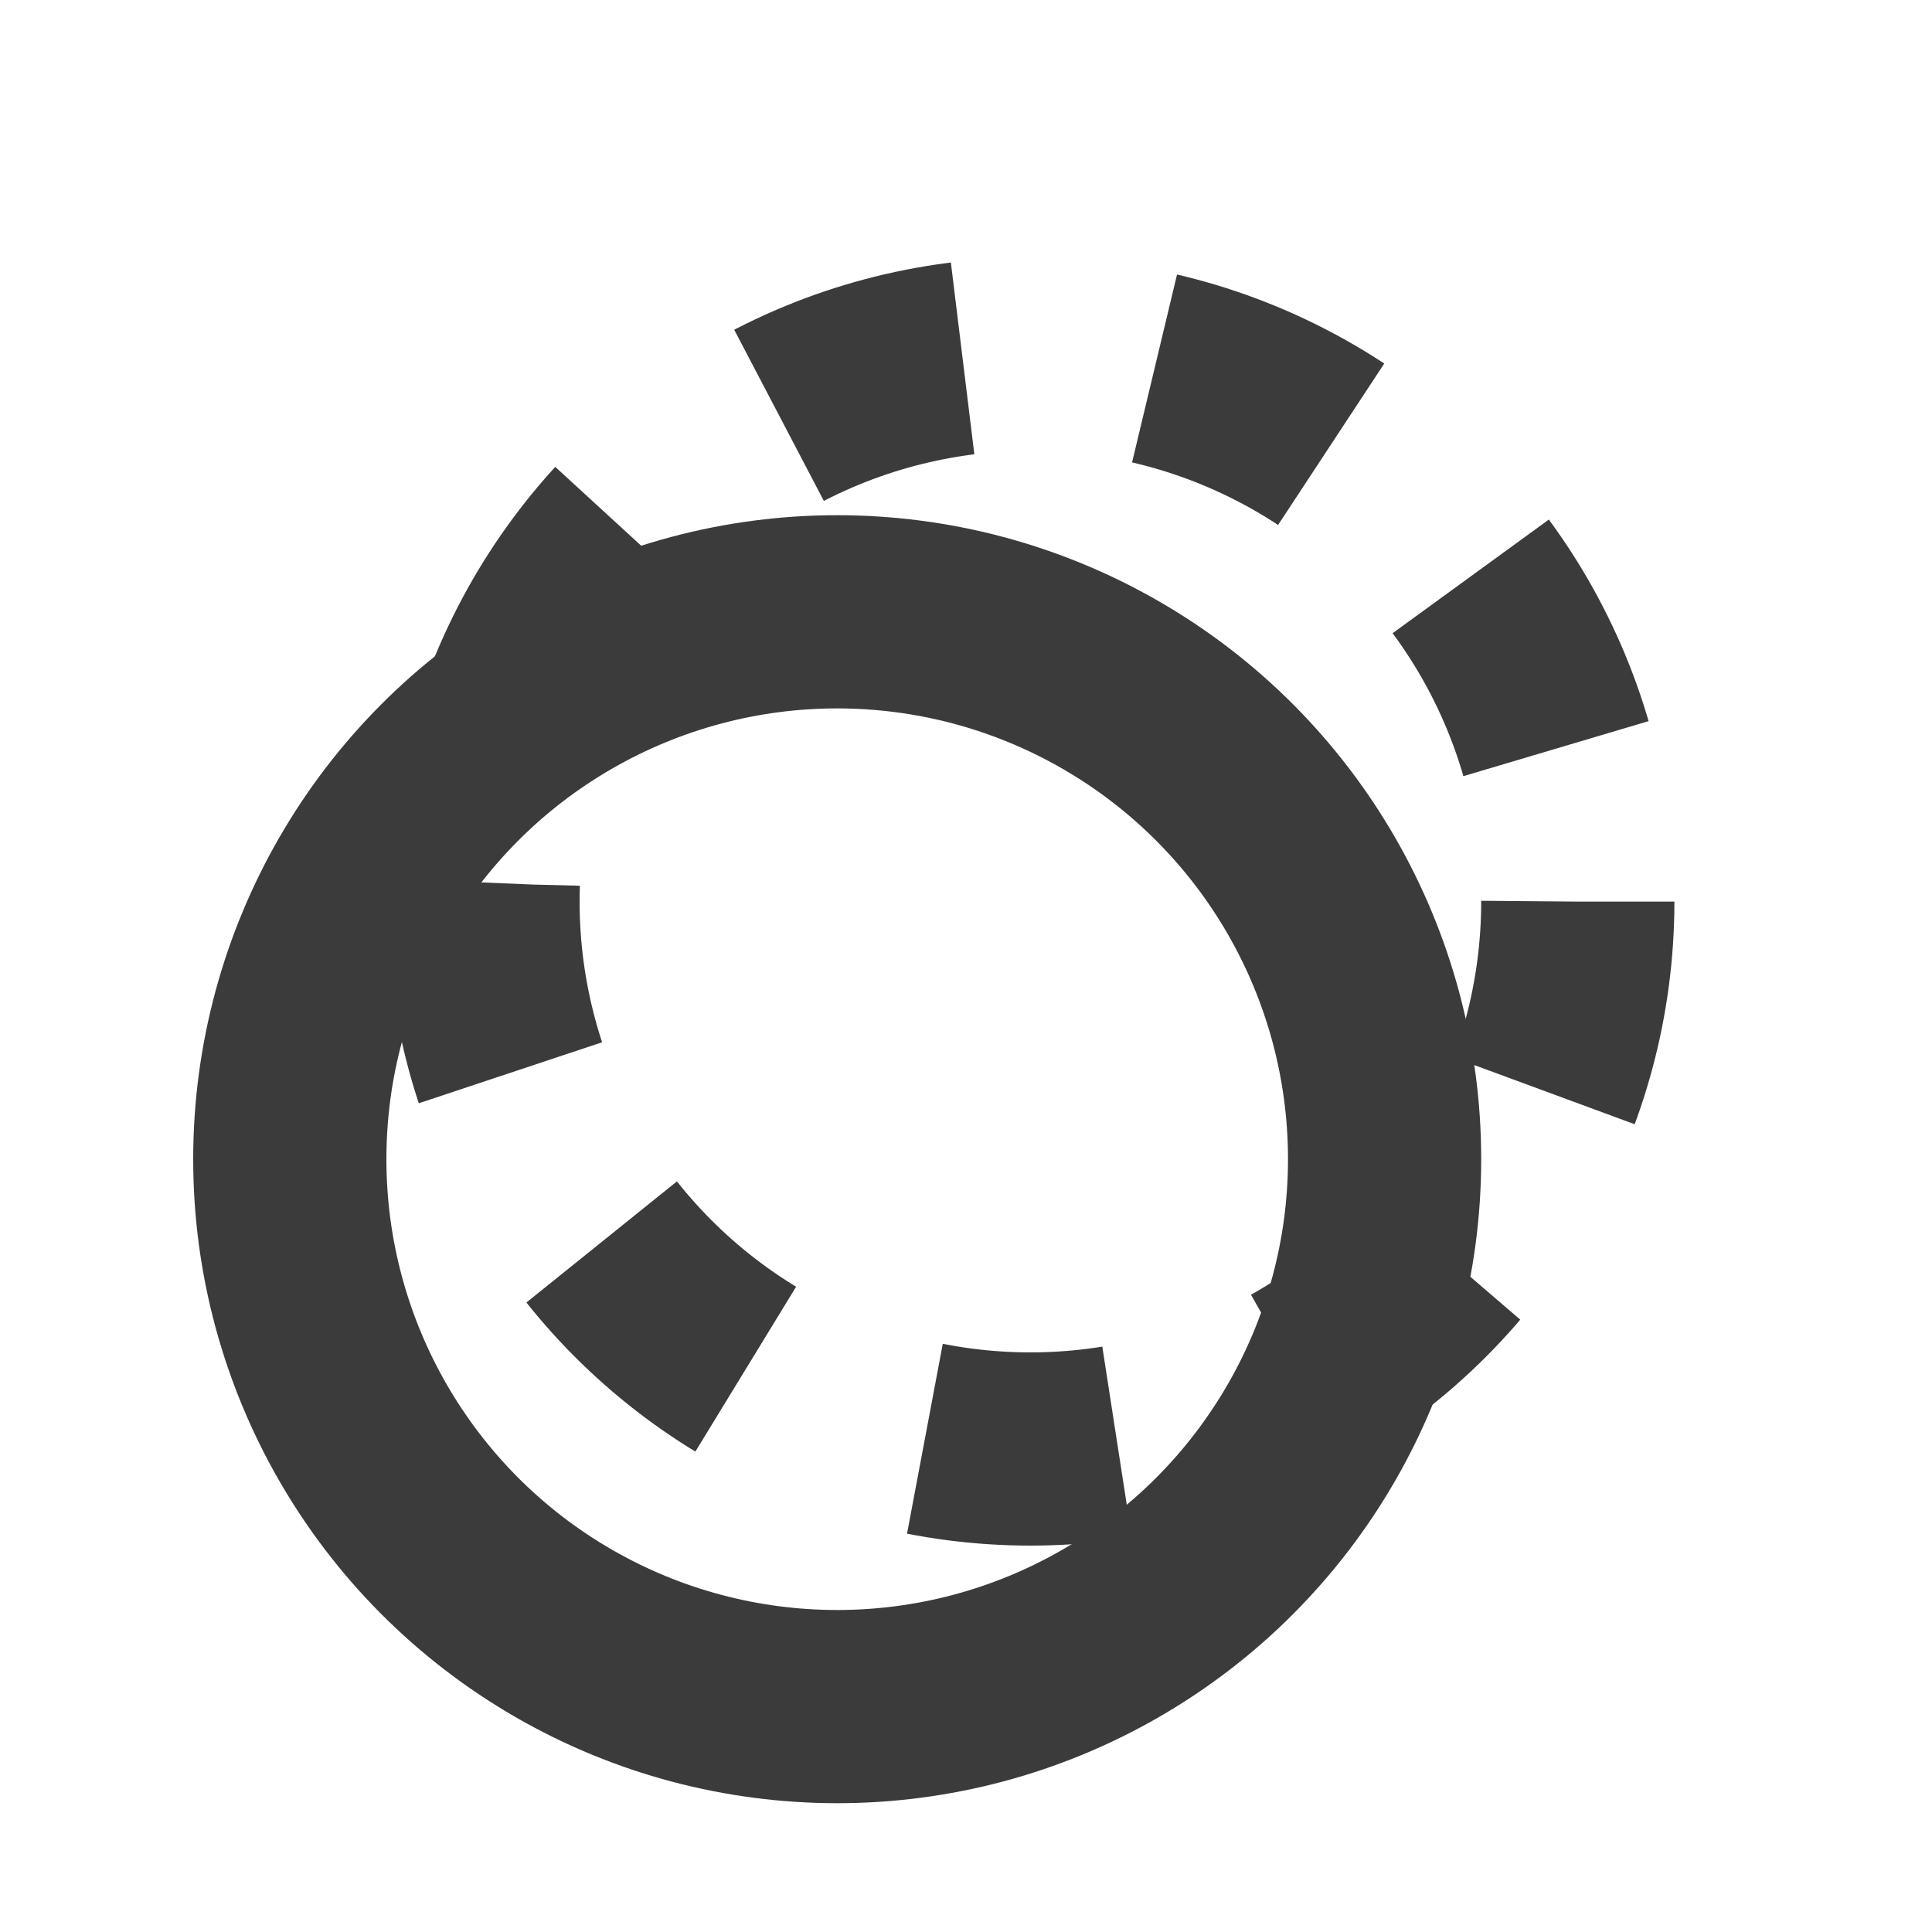
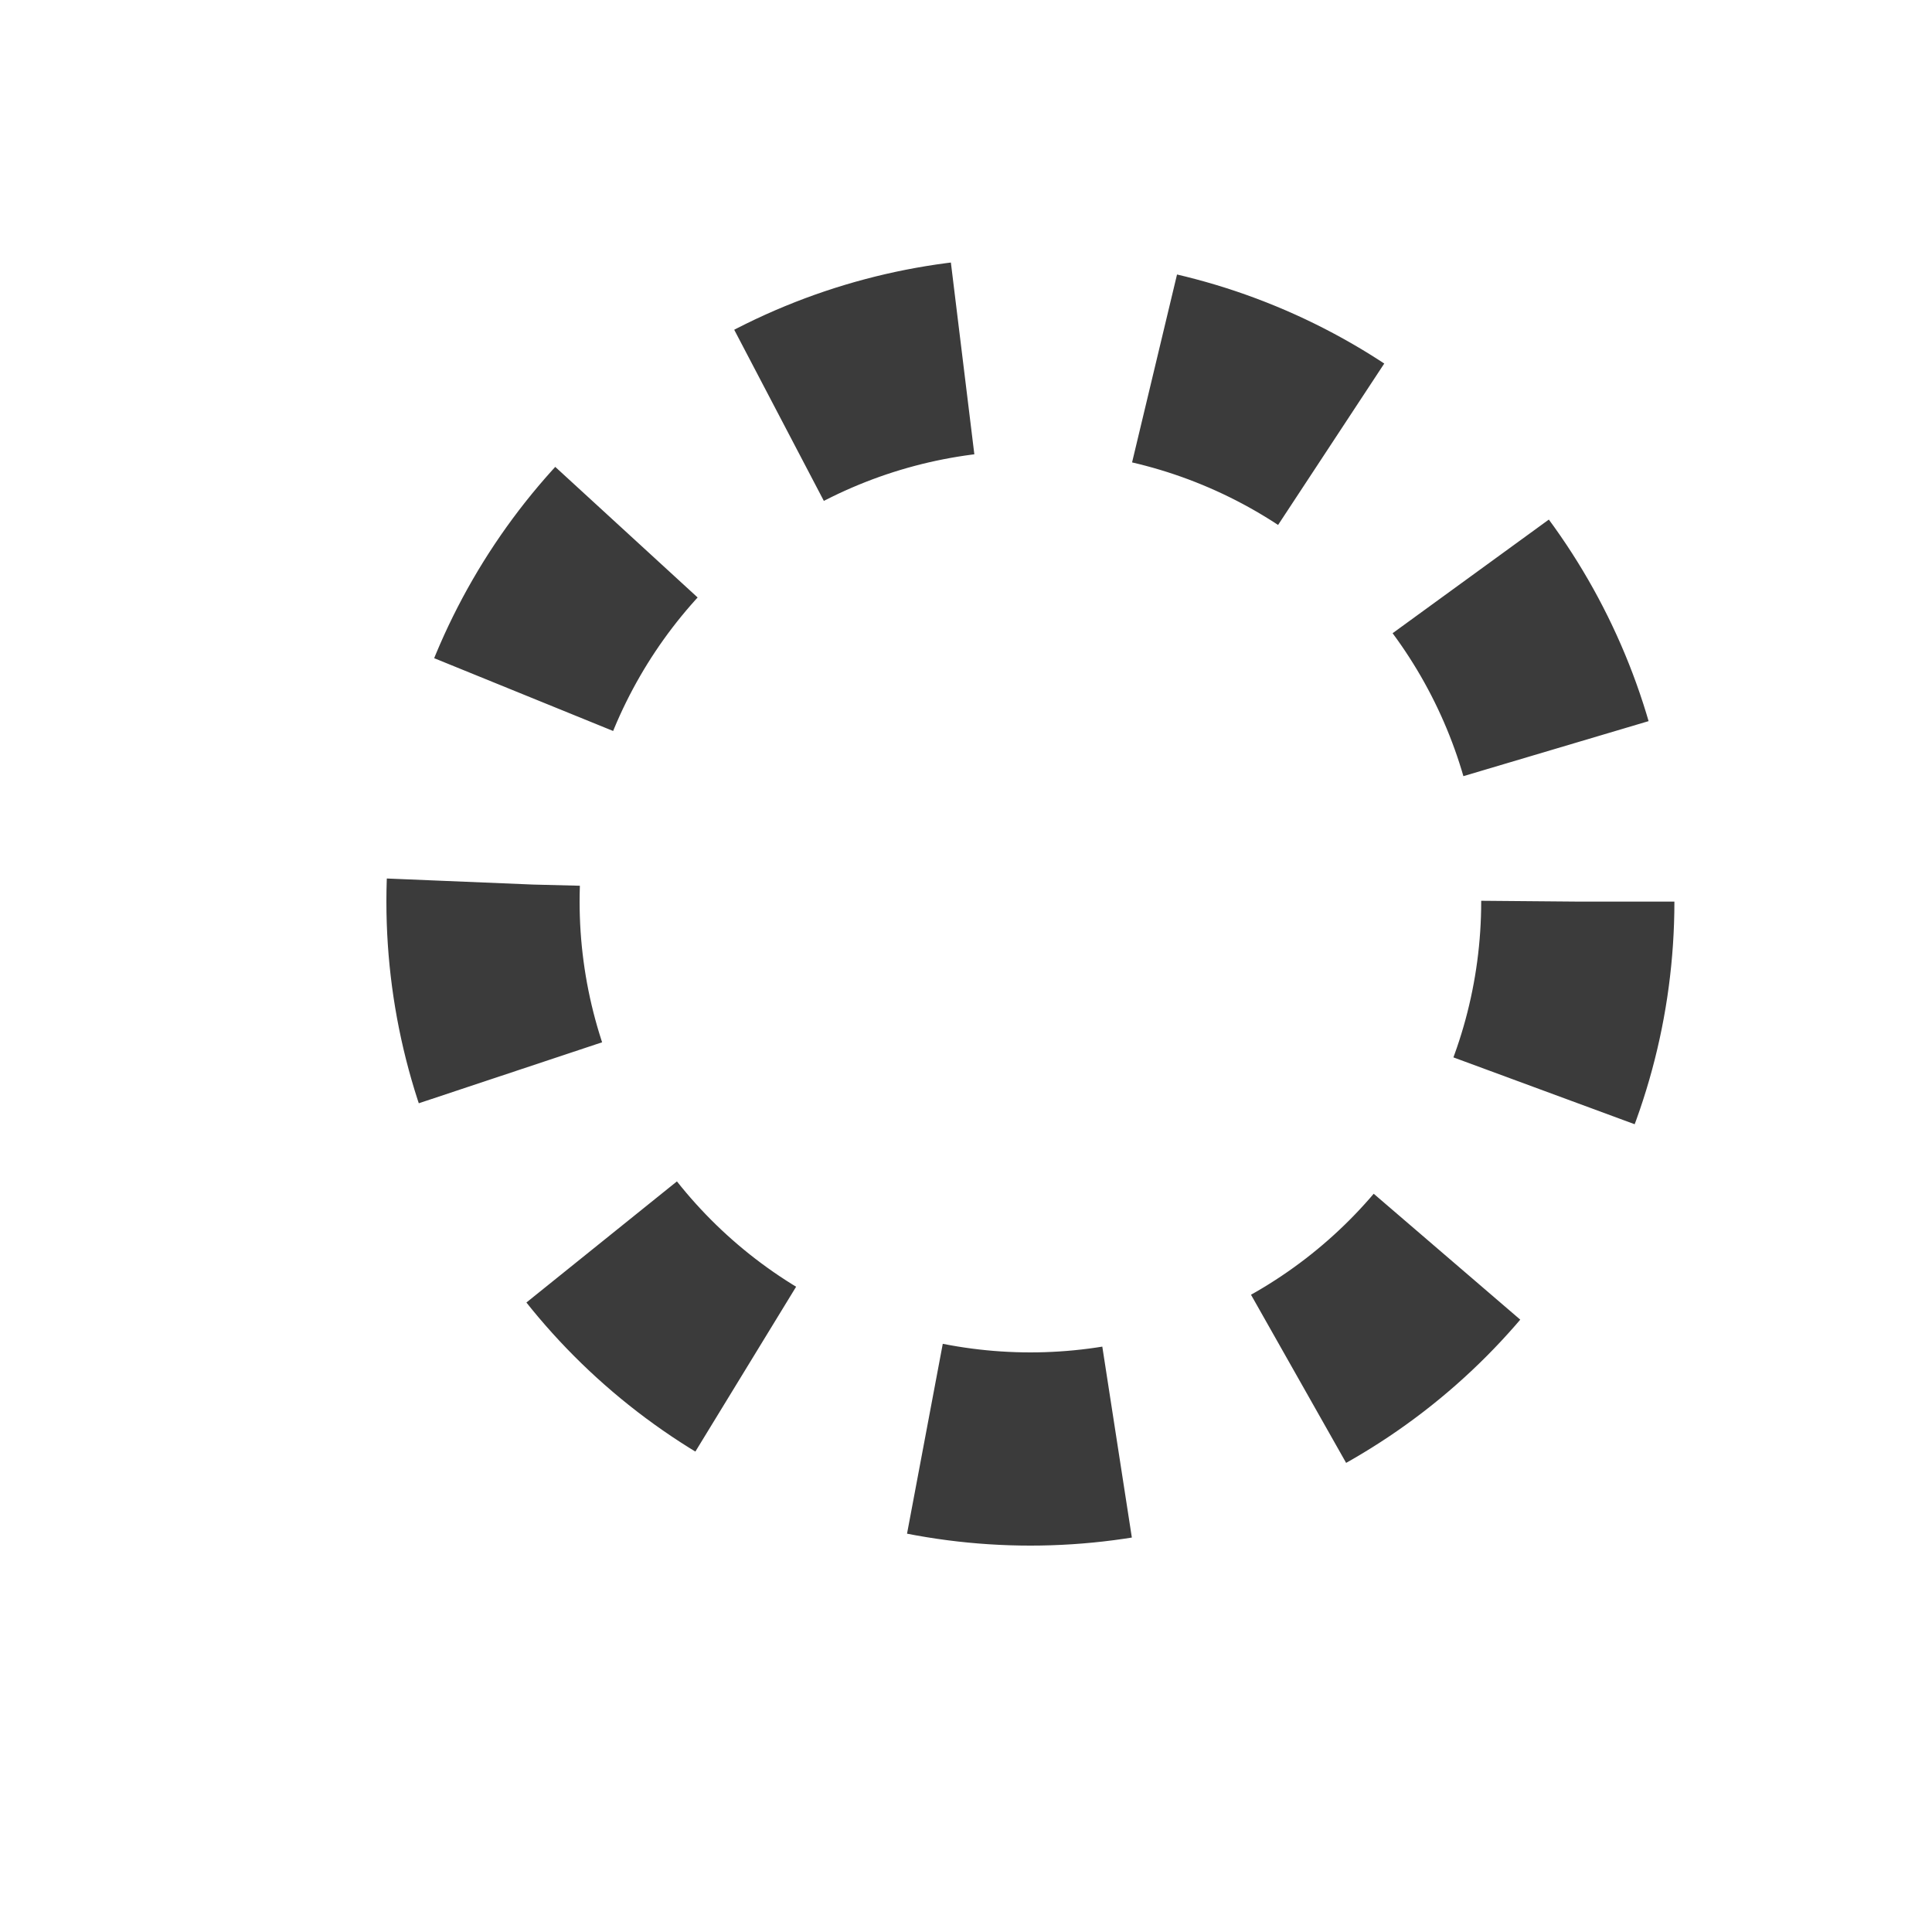
<svg xmlns="http://www.w3.org/2000/svg" width="30" height="30" viewBox="0 0 30 30" fill="none">
-   <circle cx="13" cy="18" r="8.5" stroke="#3B3B3B" stroke-width="3" />
  <circle cx="16" cy="14" r="8.5" stroke="#3B3B3B" stroke-width="3" stroke-linejoin="round" stroke-dasharray="3 3" />
</svg>